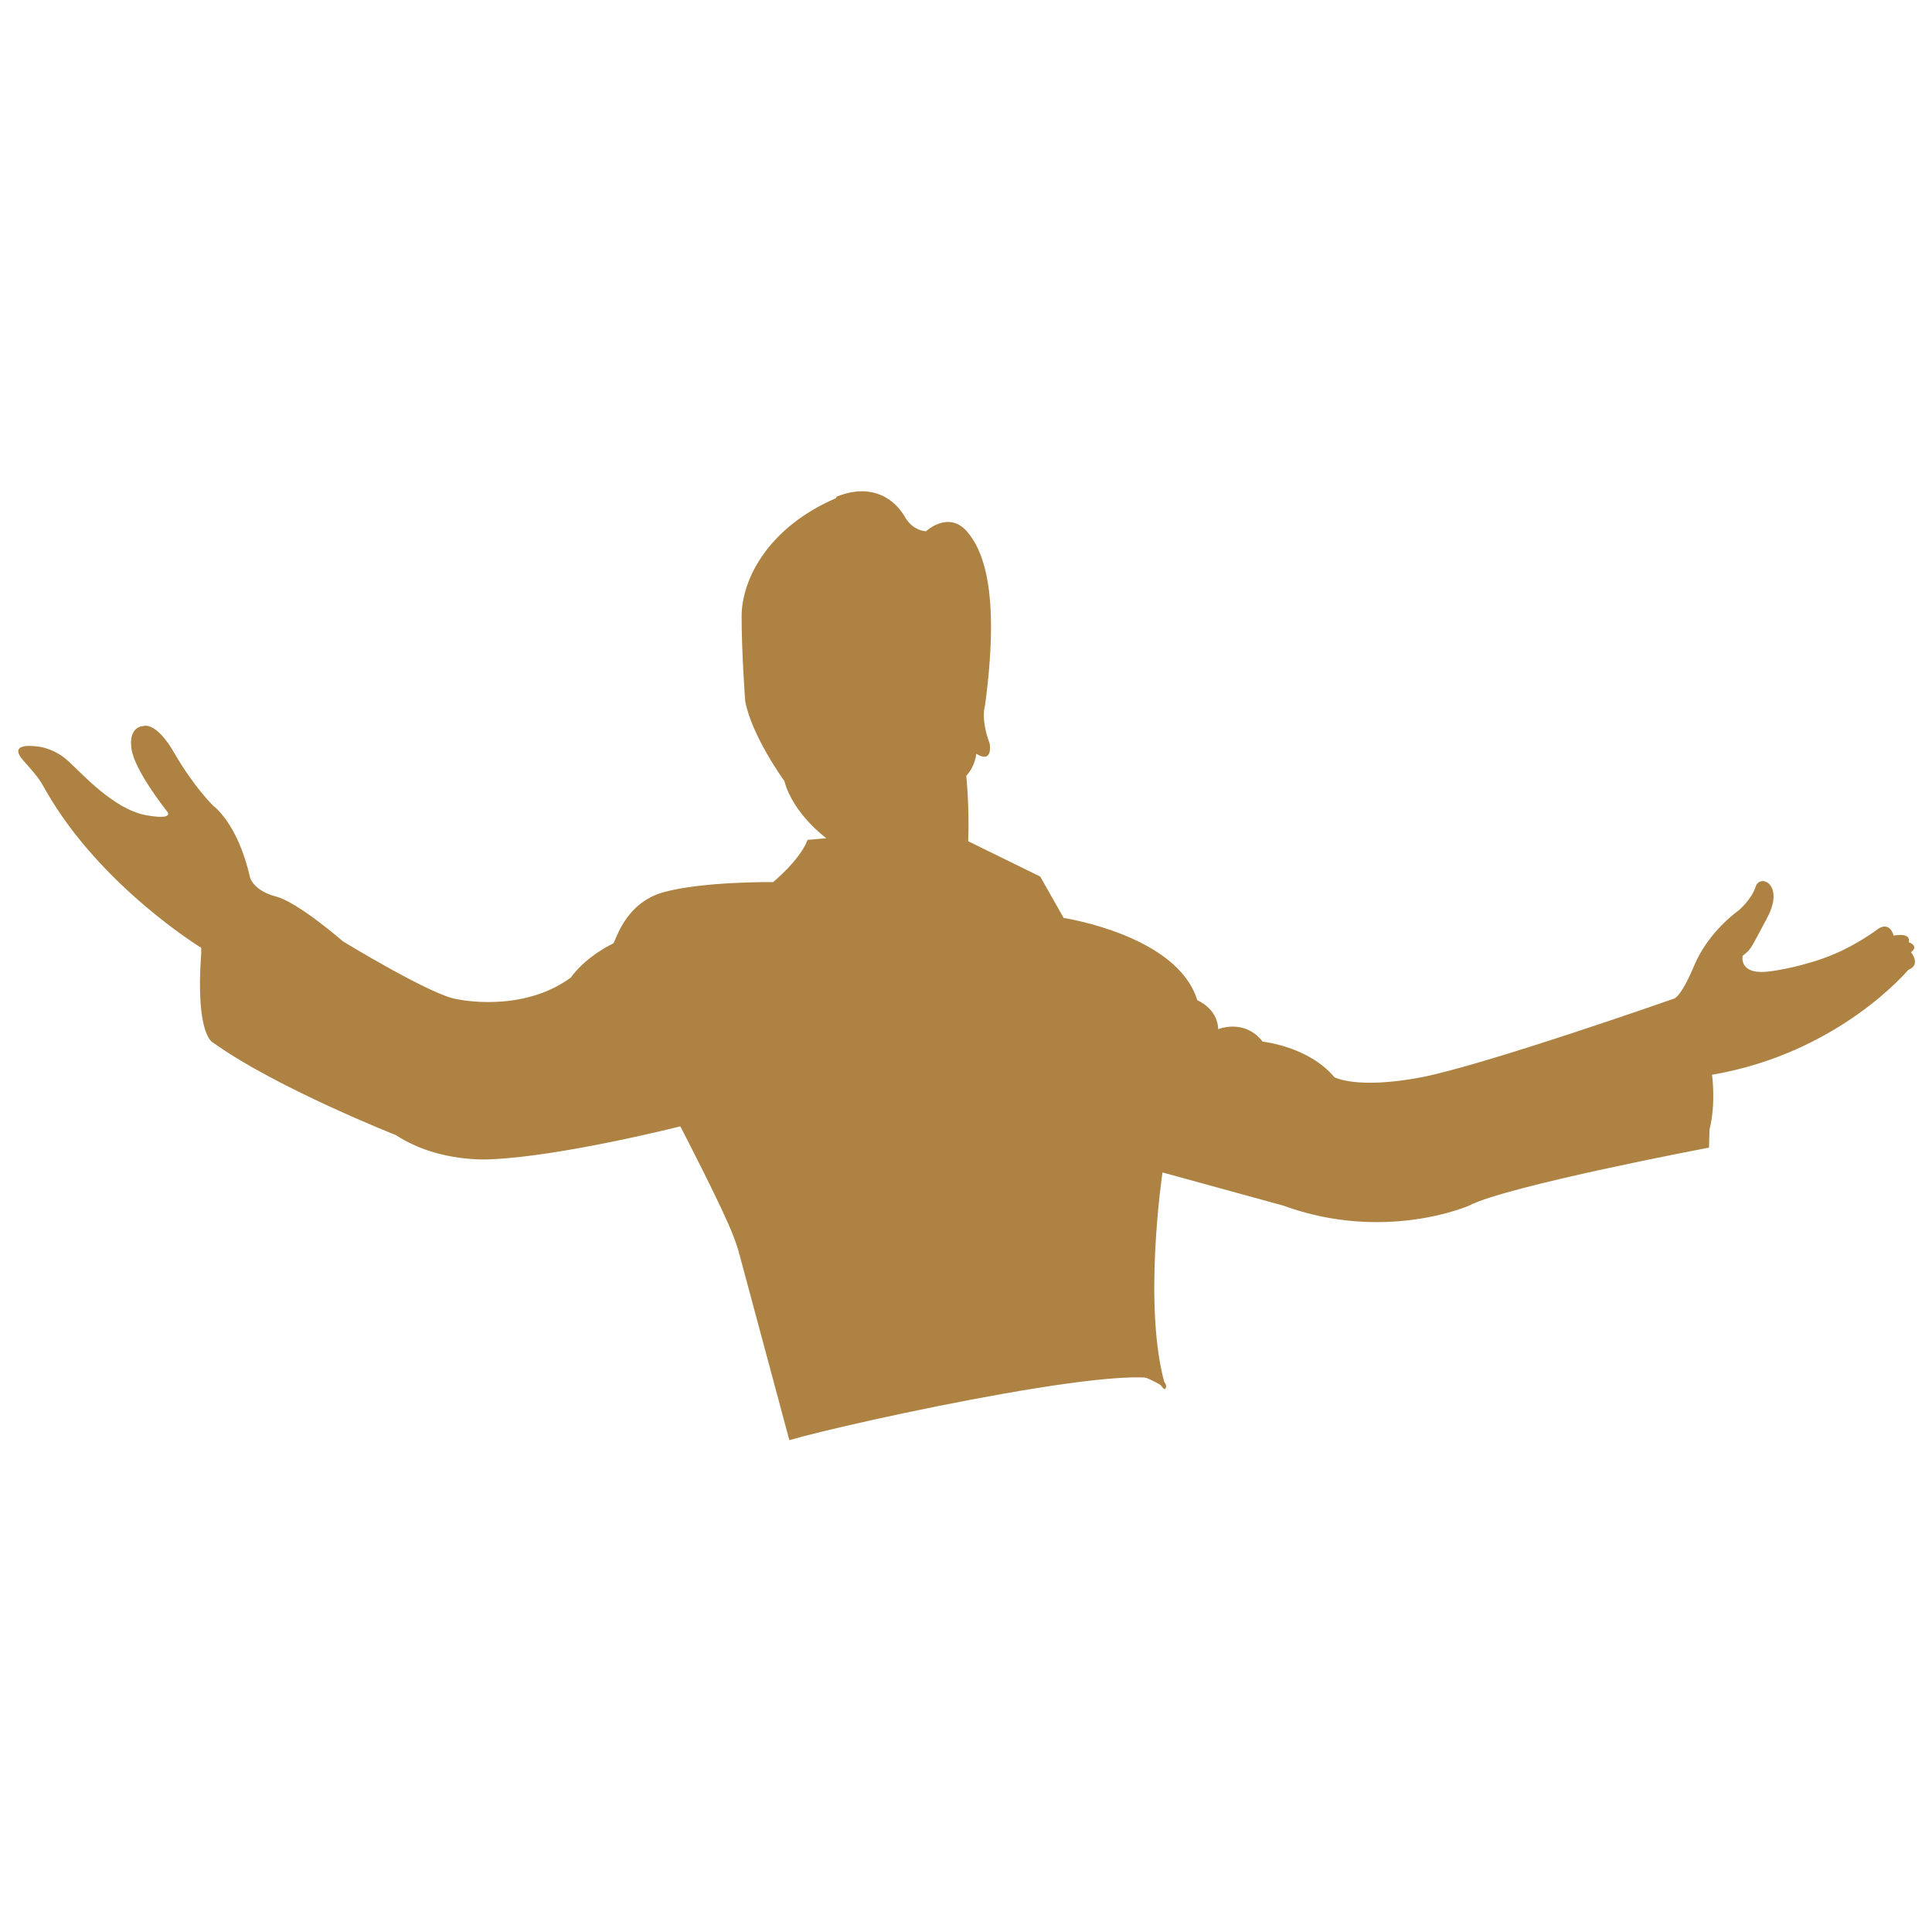
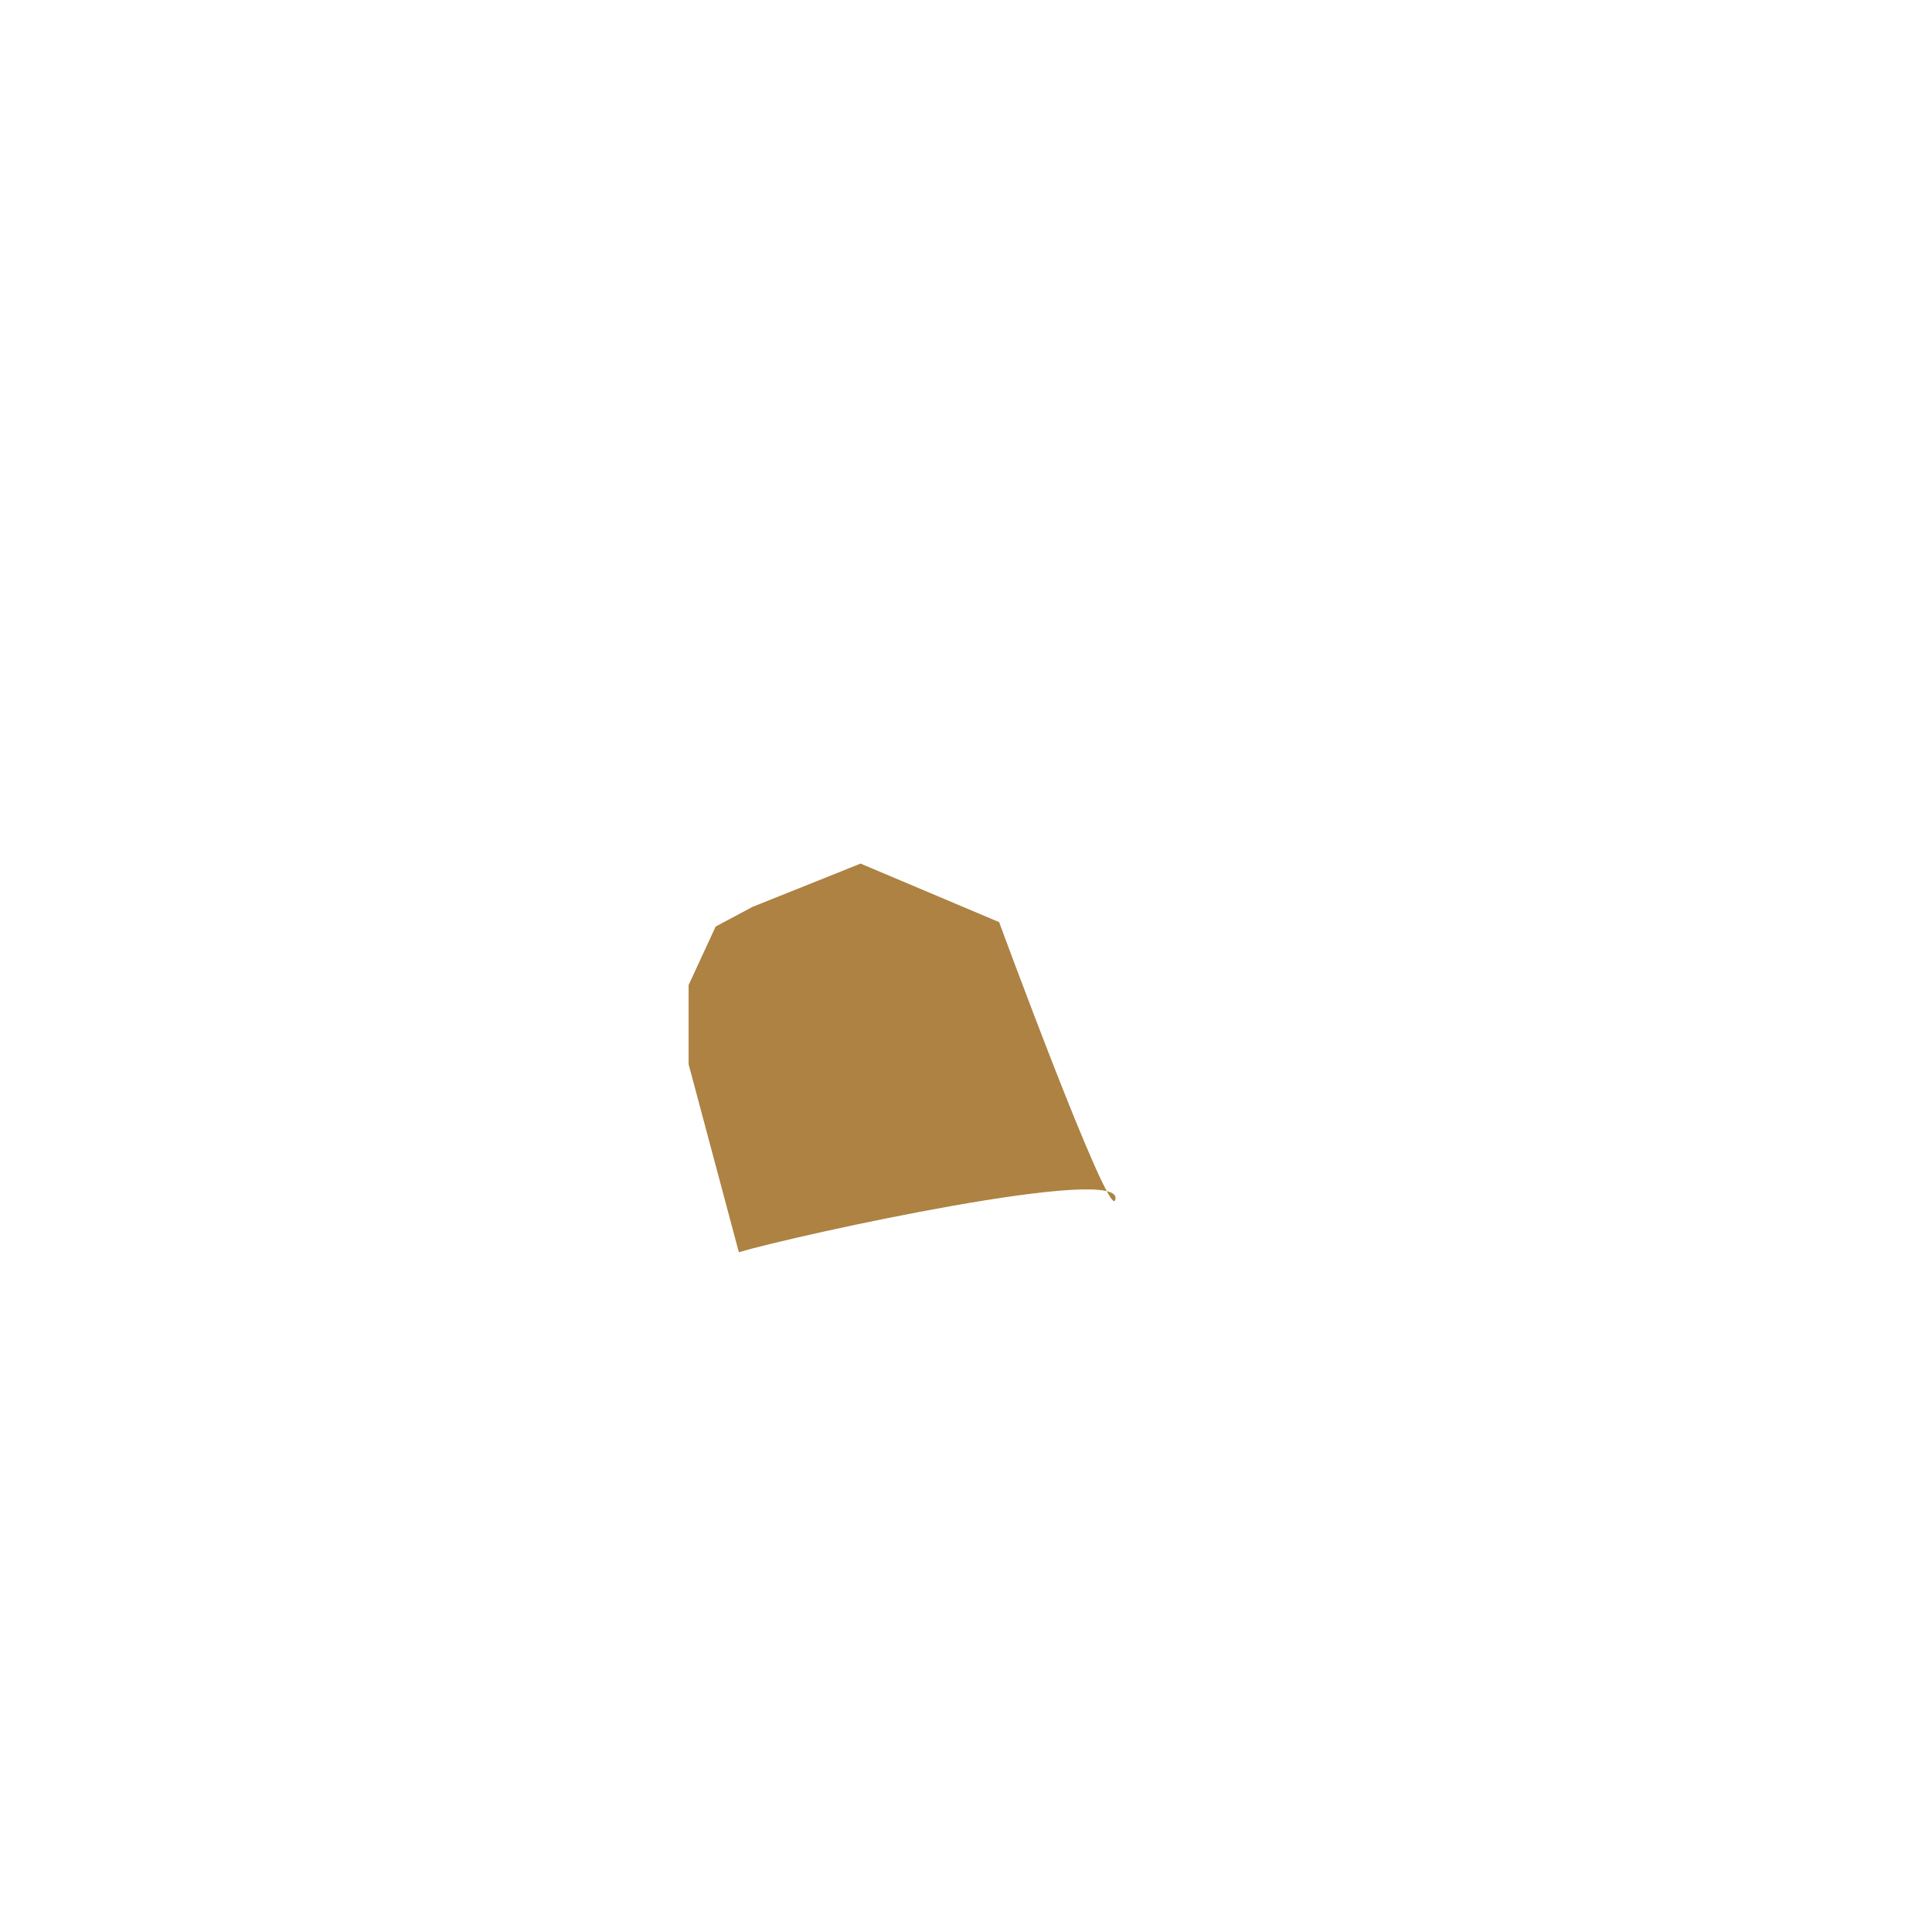
<svg xmlns="http://www.w3.org/2000/svg" version="1.1" width="70" height="70">
  <svg id="SvgjsSvg1150" version="1.1" viewBox="0 0 70 70">
    <defs>
      <style>
      .st0 {
        fill: #ad8242;
      }
    </style>
    </defs>
-     <path class="st0" d="M30.29,18.05c-2.45,1.05-3.42,2.94-3.42,4.28s.13,3.07.13,3.07c.23,1.26,1.42,2.9,1.42,2.9.32,1.2,1.52,2.07,1.52,2.07l-.68.06c-.28.74-1.25,1.53-1.25,1.53,0,0-2.56-.03-3.98.37-1.42.4-1.73,1.81-1.81,1.85-.09.05-.97.46-1.54,1.24-1.79,1.31-4.13.78-4.13.78-.89-.12-4.12-2.09-4.12-2.09,0,0-1.64-1.43-2.44-1.63-.8-.21-.93-.68-.93-.68-.44-1.98-1.34-2.61-1.34-2.61,0,0-.71-.7-1.4-1.9-.69-1.2-1.14-.98-1.14-.98,0,0-.52,0-.42.8.1.8,1.28,2.27,1.28,2.27,0,0,.36.36-.78.15-1.15-.23-2.27-1.48-2.77-1.94-.49-.46-1.04-.53-1.04-.53,0,0-1.25-.23-.6.5.65.73.6.73.82,1.1,1.98,3.46,5.62,5.68,5.62,5.68v.2c-.22,3.06.45,3.25.45,3.25,2.28,1.63,6.61,3.34,6.61,3.34,1.59,1.04,3.5.87,3.5.87,2.57-.12,6.8-1.19,6.8-1.19,0,0,1.53,2.94,1.92,3.97.09.23.16.44.22.66l.48-2.28,7.34-1.92h2.17l-1.98,9.31c1.14-.79,2.44-1.15,3.96-1.15s2.7.39,3.49.9c-.88-2.82-.13-7.82-.13-7.82l4.37,1.2c3.7,1.35,6.74,0,6.74,0,1.36-.71,8.69-2.1,8.69-2.1l.02-.66c.24-.95.09-1.98.09-1.98,4.6-.78,7.11-3.8,7.11-3.8.48-.18.1-.64.1-.64.31-.23-.08-.36-.08-.36.09-.38-.55-.24-.55-.24-.15-.53-.54-.26-.54-.26,0,0-.89.69-2,1.08-1.11.39-1.99.48-1.99.48-1.1.13-.94-.57-.94-.57.31-.25.24-.16.89-1.38.65-1.22-.27-1.61-.42-1.12-.16.48-.62.86-.62.86,0,0-1.08.75-1.6,1.98-.51,1.23-.76,1.22-.76,1.22,0,0-6.78,2.38-9.12,2.84-2.36.45-3.16,0-3.16,0-.94-1.12-2.6-1.29-2.6-1.29-.67-.85-1.61-.45-1.61-.45-.03-.76-.76-1.05-.76-1.05-.72-2.36-4.84-2.98-4.84-2.98l-.85-1.5-2.61-1.28c.05-1.23-.07-2.37-.07-2.37.34-.37.36-.8.36-.8.62.38.49-.36.49-.36-.34-.92-.17-1.39-.17-1.39.53-3.95,0-5.55-.66-6.31-.67-.76-1.48,0-1.48,0-.56-.05-.79-.57-.79-.57-.45-.7-1.05-.88-1.54-.88s-.91.2-.91.2" />
-     <path class="st0" d="M26.77,45.37l1.83,6.81c2.01-.6,14.18-3.27,13.63-1.88-.25.65-4.2-10.08-4.2-10.08l-5.02-2.12-3.92,1.57-1.33.71-.98,2.12v2.87Z" />
+     <path class="st0" d="M26.77,45.37c2.01-.6,14.18-3.27,13.63-1.88-.25.65-4.2-10.08-4.2-10.08l-5.02-2.12-3.92,1.57-1.33.71-.98,2.12v2.87Z" />
  </svg>
  <style>@media (prefers-color-scheme: light) { :root { filter: contrast(1) brightness(1); } }
@media (prefers-color-scheme: dark) { :root { filter: none; } }
</style>
</svg>